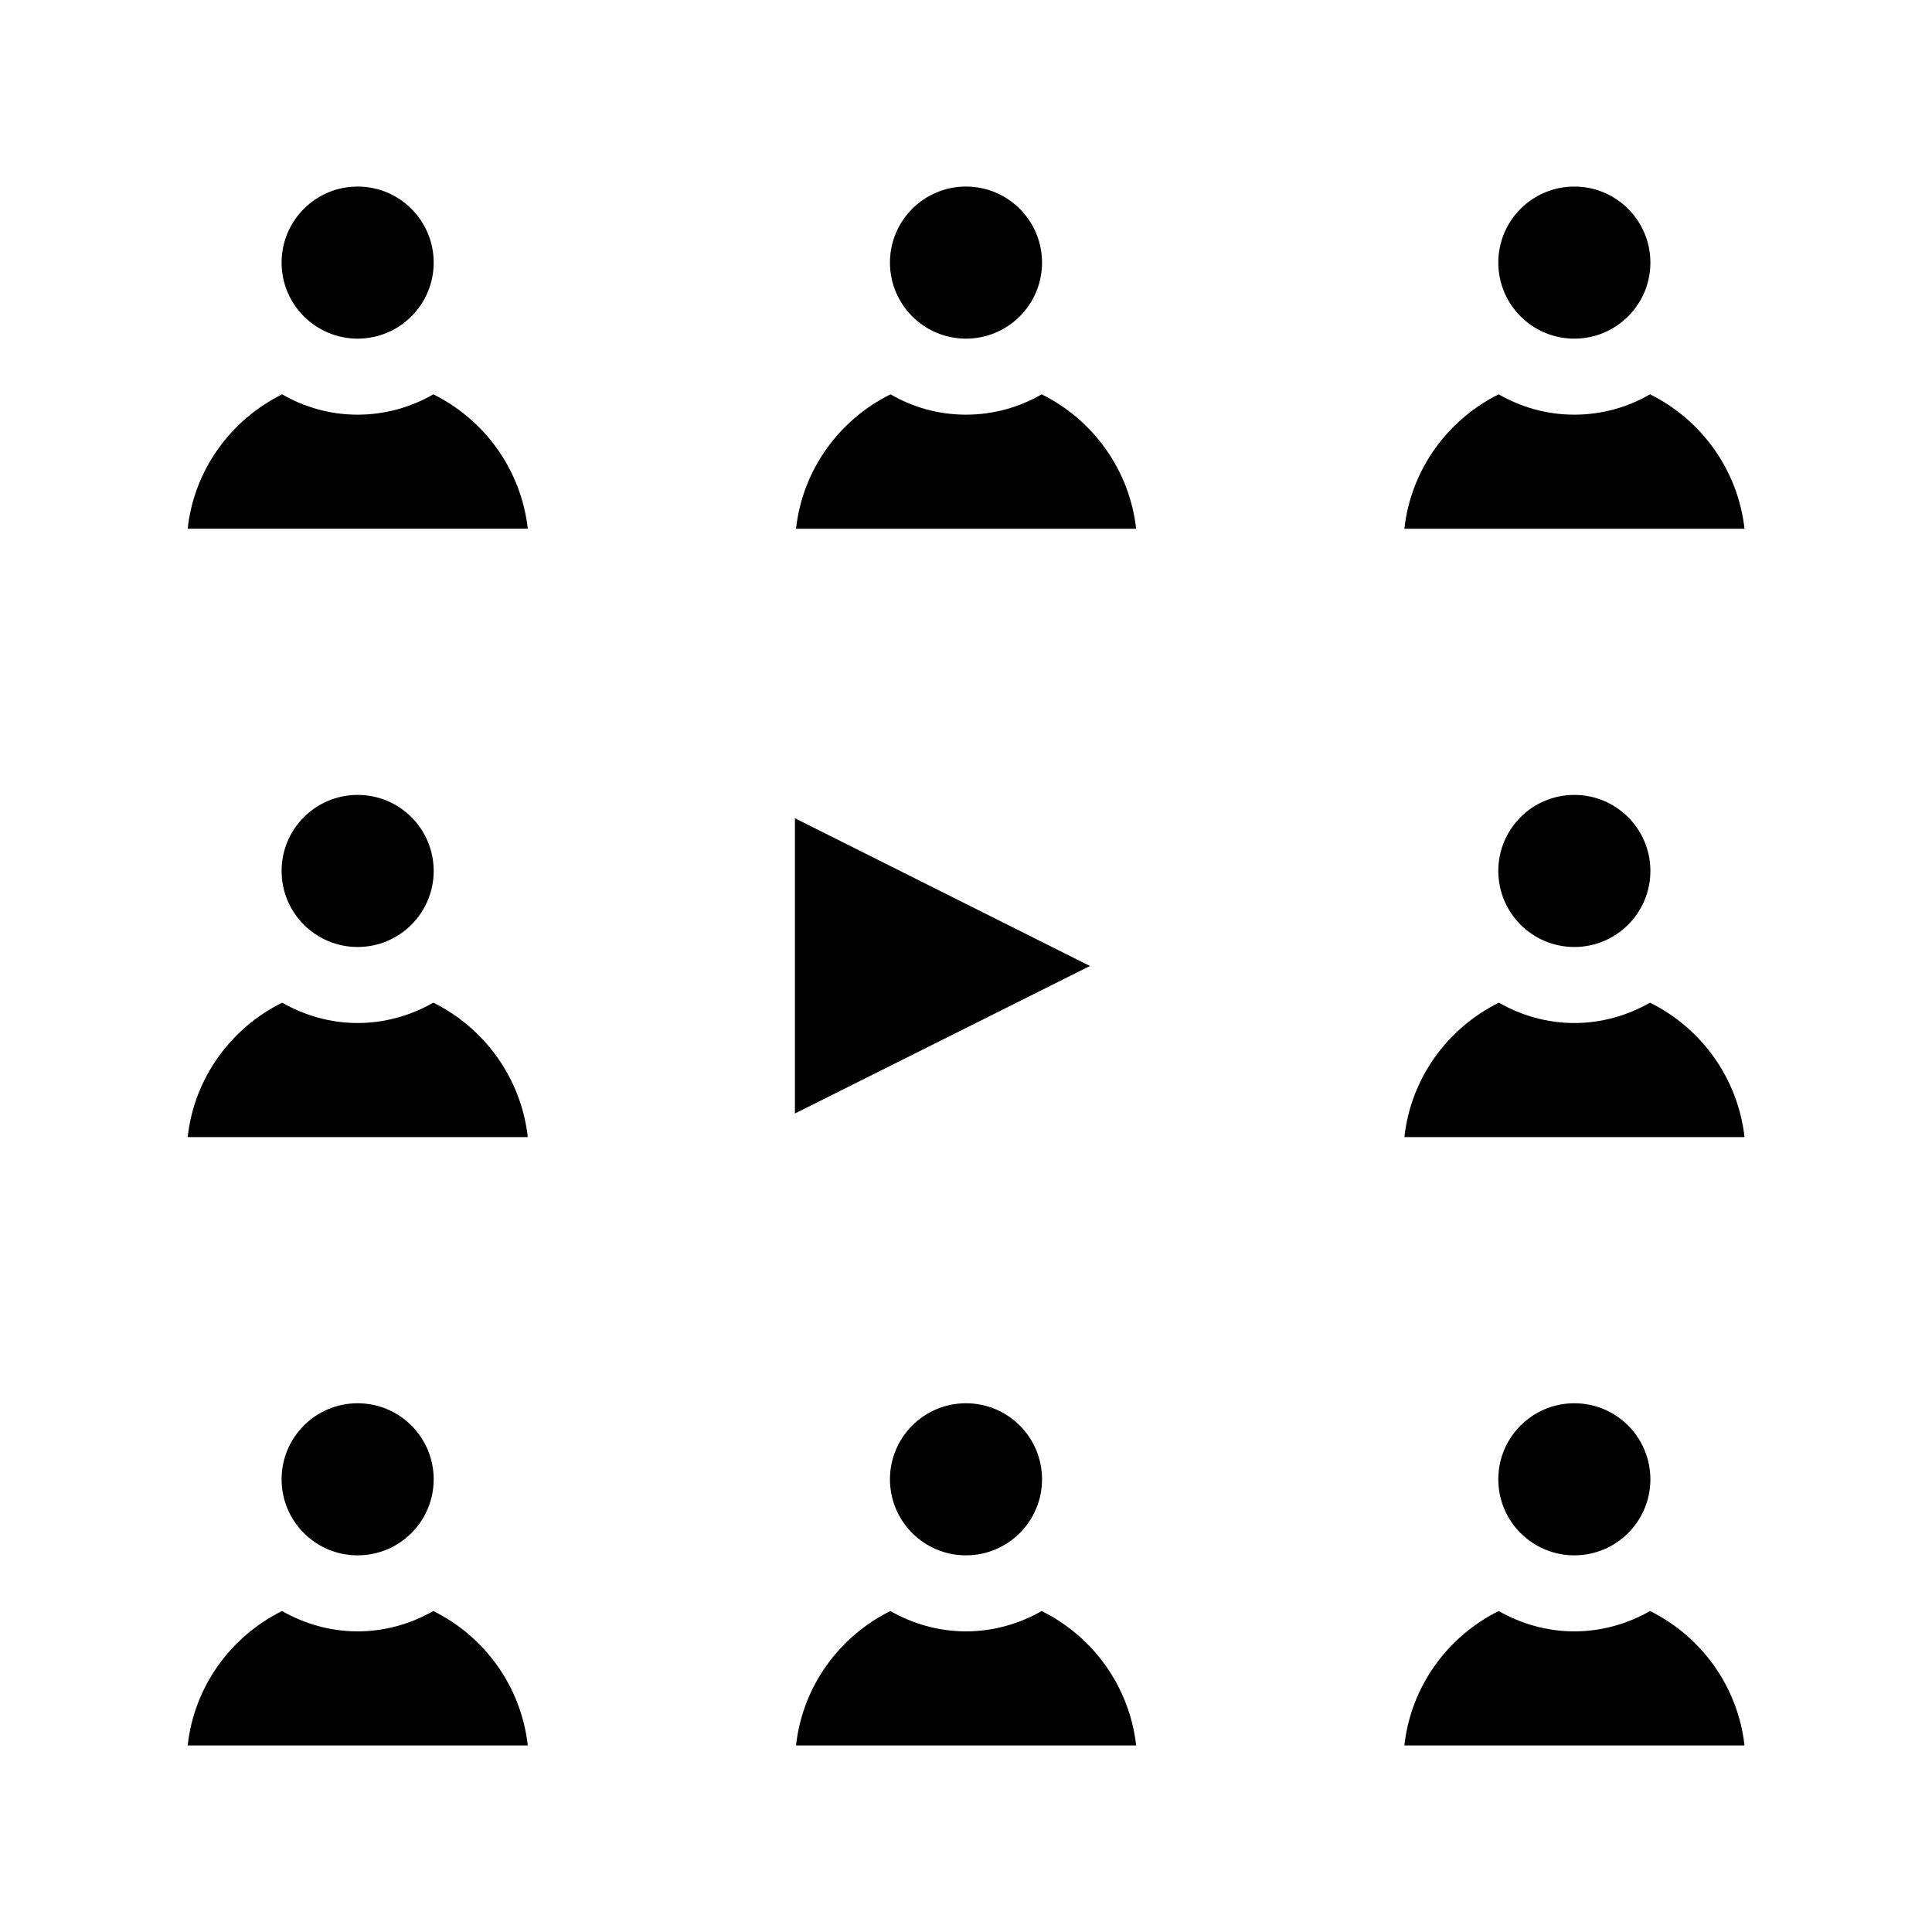
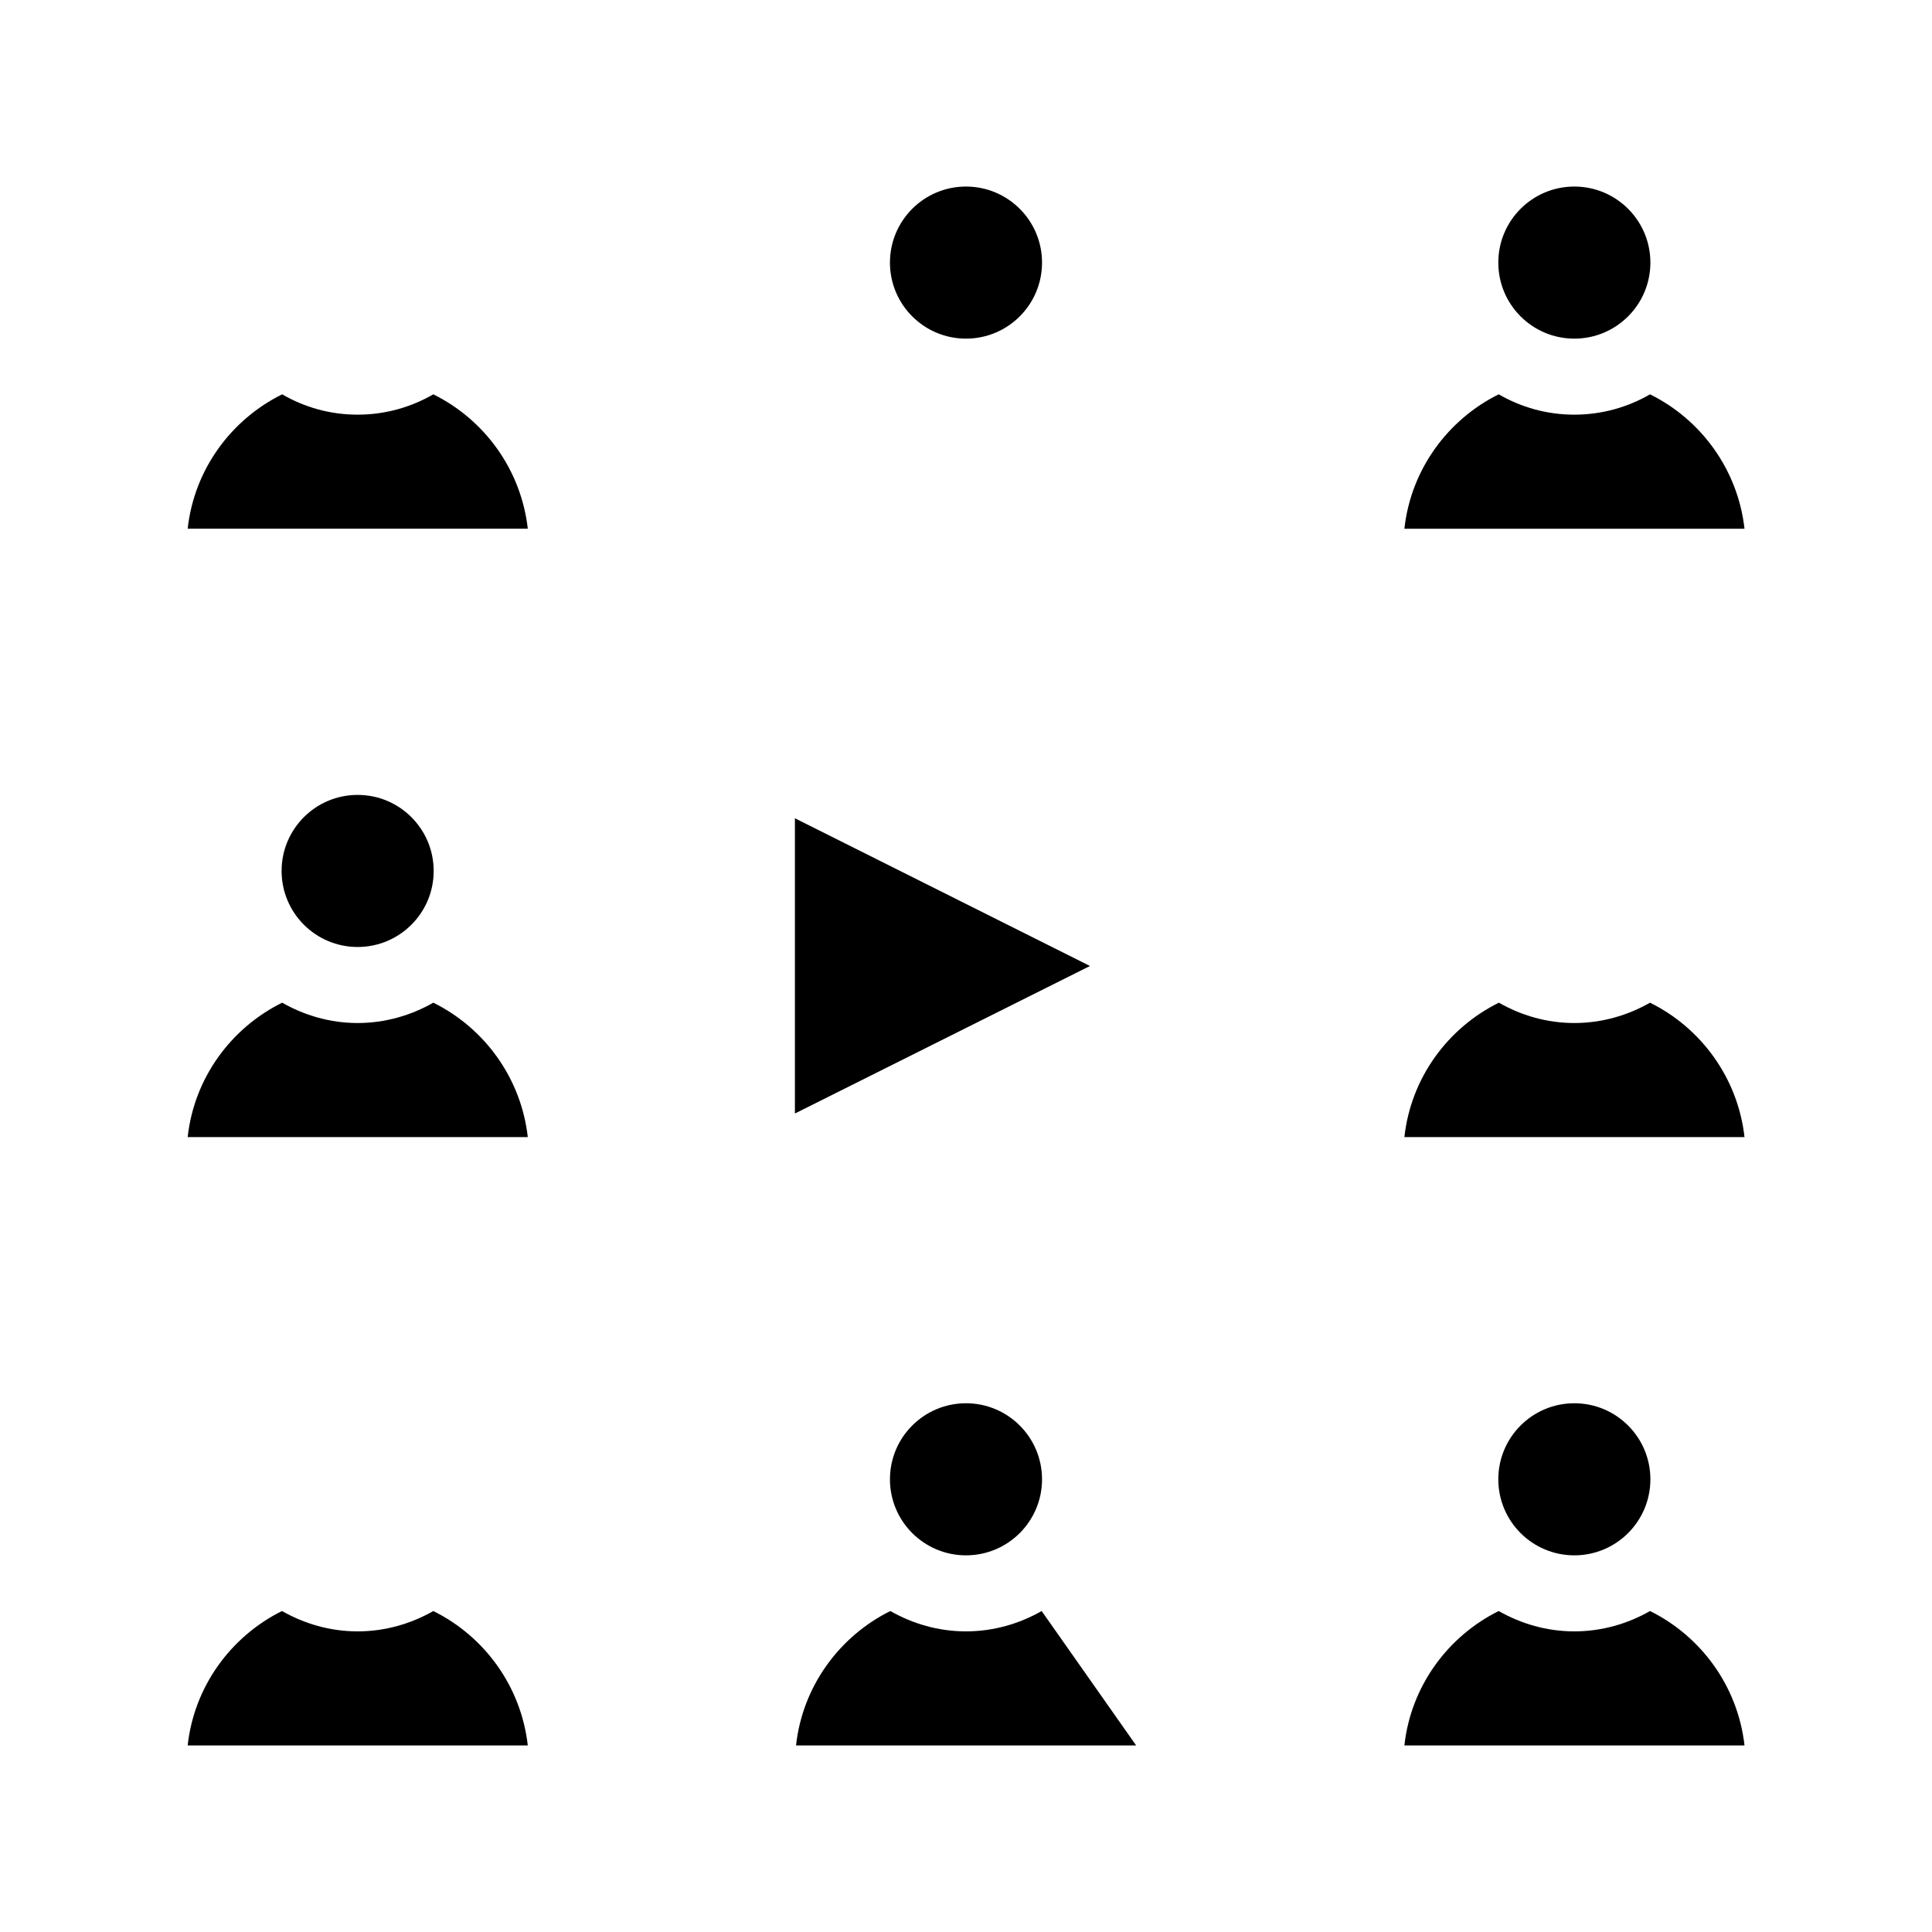
<svg xmlns="http://www.w3.org/2000/svg" fill="#000000" width="800px" height="800px" version="1.1" viewBox="144 144 512 512">
  <g>
-     <path d="m420.05 248.5c-5.894 3.426-12.797 5.391-20.051 5.391-7.305 0-14.105-1.965-20-5.391-13.551 6.699-23.328 19.949-25.039 35.621h90.133c-1.77-15.672-11.492-28.922-25.043-35.621z" />
    <path d="m420.15 213.59c0 11.129-9.023 20.152-20.152 20.152-11.133 0-20.152-9.023-20.152-20.152s9.02-20.152 20.152-20.152c11.129 0 20.152 9.023 20.152 20.152" />
    <path d="m581.27 248.5c-5.894 3.426-12.797 5.391-20.051 5.391-7.305 0-14.105-1.965-20.051-5.391-13.504 6.699-23.277 19.949-24.988 35.621h90.133c-1.766-15.672-11.492-28.922-25.043-35.621z" />
    <path d="m581.37 213.59c0 11.129-9.023 20.152-20.152 20.152-11.133 0-20.152-9.023-20.152-20.152s9.02-20.152 20.152-20.152c11.129 0 20.152 9.023 20.152 20.152" />
    <path d="m258.83 248.5c-5.894 3.426-12.797 5.391-20.051 5.391-7.305 0-14.105-1.965-20-5.391-13.555 6.699-23.328 19.949-25.043 35.617h90.133c-1.766-15.668-11.488-28.918-25.039-35.617z" />
-     <path d="m258.93 213.59c0 11.129-9.023 20.152-20.152 20.152-11.133 0-20.152-9.023-20.152-20.152s9.02-20.152 20.152-20.152c11.129 0 20.152 9.023 20.152 20.152" />
-     <path d="m420.05 570.94c-5.894 3.375-12.797 5.391-20.051 5.391-7.305 0-14.105-2.016-20.051-5.391-13.504 6.699-23.277 19.949-24.988 35.621h90.133c-1.77-15.672-11.492-28.922-25.043-35.621z" />
+     <path d="m420.05 570.94c-5.894 3.375-12.797 5.391-20.051 5.391-7.305 0-14.105-2.016-20.051-5.391-13.504 6.699-23.277 19.949-24.988 35.621h90.133z" />
    <path d="m420.15 536.03c0 11.129-9.023 20.152-20.152 20.152-11.133 0-20.152-9.023-20.152-20.152s9.02-20.152 20.152-20.152c11.129 0 20.152 9.023 20.152 20.152" />
    <path d="m581.27 570.94c-5.894 3.375-12.797 5.391-20.051 5.391-7.305 0-14.105-2.016-20.051-5.391-13.504 6.699-23.277 19.949-24.988 35.621h90.133c-1.766-15.672-11.492-28.922-25.043-35.621z" />
    <path d="m581.37 536.03c0 11.129-9.023 20.152-20.152 20.152-11.133 0-20.152-9.023-20.152-20.152s9.02-20.152 20.152-20.152c11.129 0 20.152 9.023 20.152 20.152" />
    <path d="m258.83 570.94c-5.894 3.375-12.797 5.391-20.051 5.391-7.305 0-14.105-2.016-20.051-5.391-13.504 6.699-23.277 19.949-24.992 35.617h90.133c-1.766-15.668-11.488-28.918-25.039-35.617z" />
-     <path d="m258.93 536.03c0 11.129-9.023 20.152-20.152 20.152-11.133 0-20.152-9.023-20.152-20.152s9.02-20.152 20.152-20.152c11.129 0 20.152 9.023 20.152 20.152" />
    <path d="m581.27 409.72c-5.894 3.375-12.797 5.391-20.051 5.391-7.305 0-14.105-2.016-20-5.391-13.551 6.699-23.328 19.949-25.039 35.621h90.133c-1.766-15.672-11.492-28.922-25.043-35.621z" />
-     <path d="m581.37 374.81c0 11.129-9.023 20.152-20.152 20.152-11.133 0-20.152-9.023-20.152-20.152s9.02-20.152 20.152-20.152c11.129 0 20.152 9.023 20.152 20.152" />
    <path d="m258.83 409.72c-5.894 3.375-12.797 5.391-20.051 5.391s-14.105-2.016-20-5.391c-13.555 6.699-23.328 19.949-25.043 35.617h90.133c-1.766-15.668-11.488-28.918-25.039-35.617z" />
    <path d="m258.93 374.81c0 11.129-9.023 20.152-20.152 20.152-11.133 0-20.152-9.023-20.152-20.152s9.02-20.152 20.152-20.152c11.129 0 20.152 9.023 20.152 20.152" />
    <path d="m354.66 360.85v78.242l78.191-39.094z" />
  </g>
</svg>